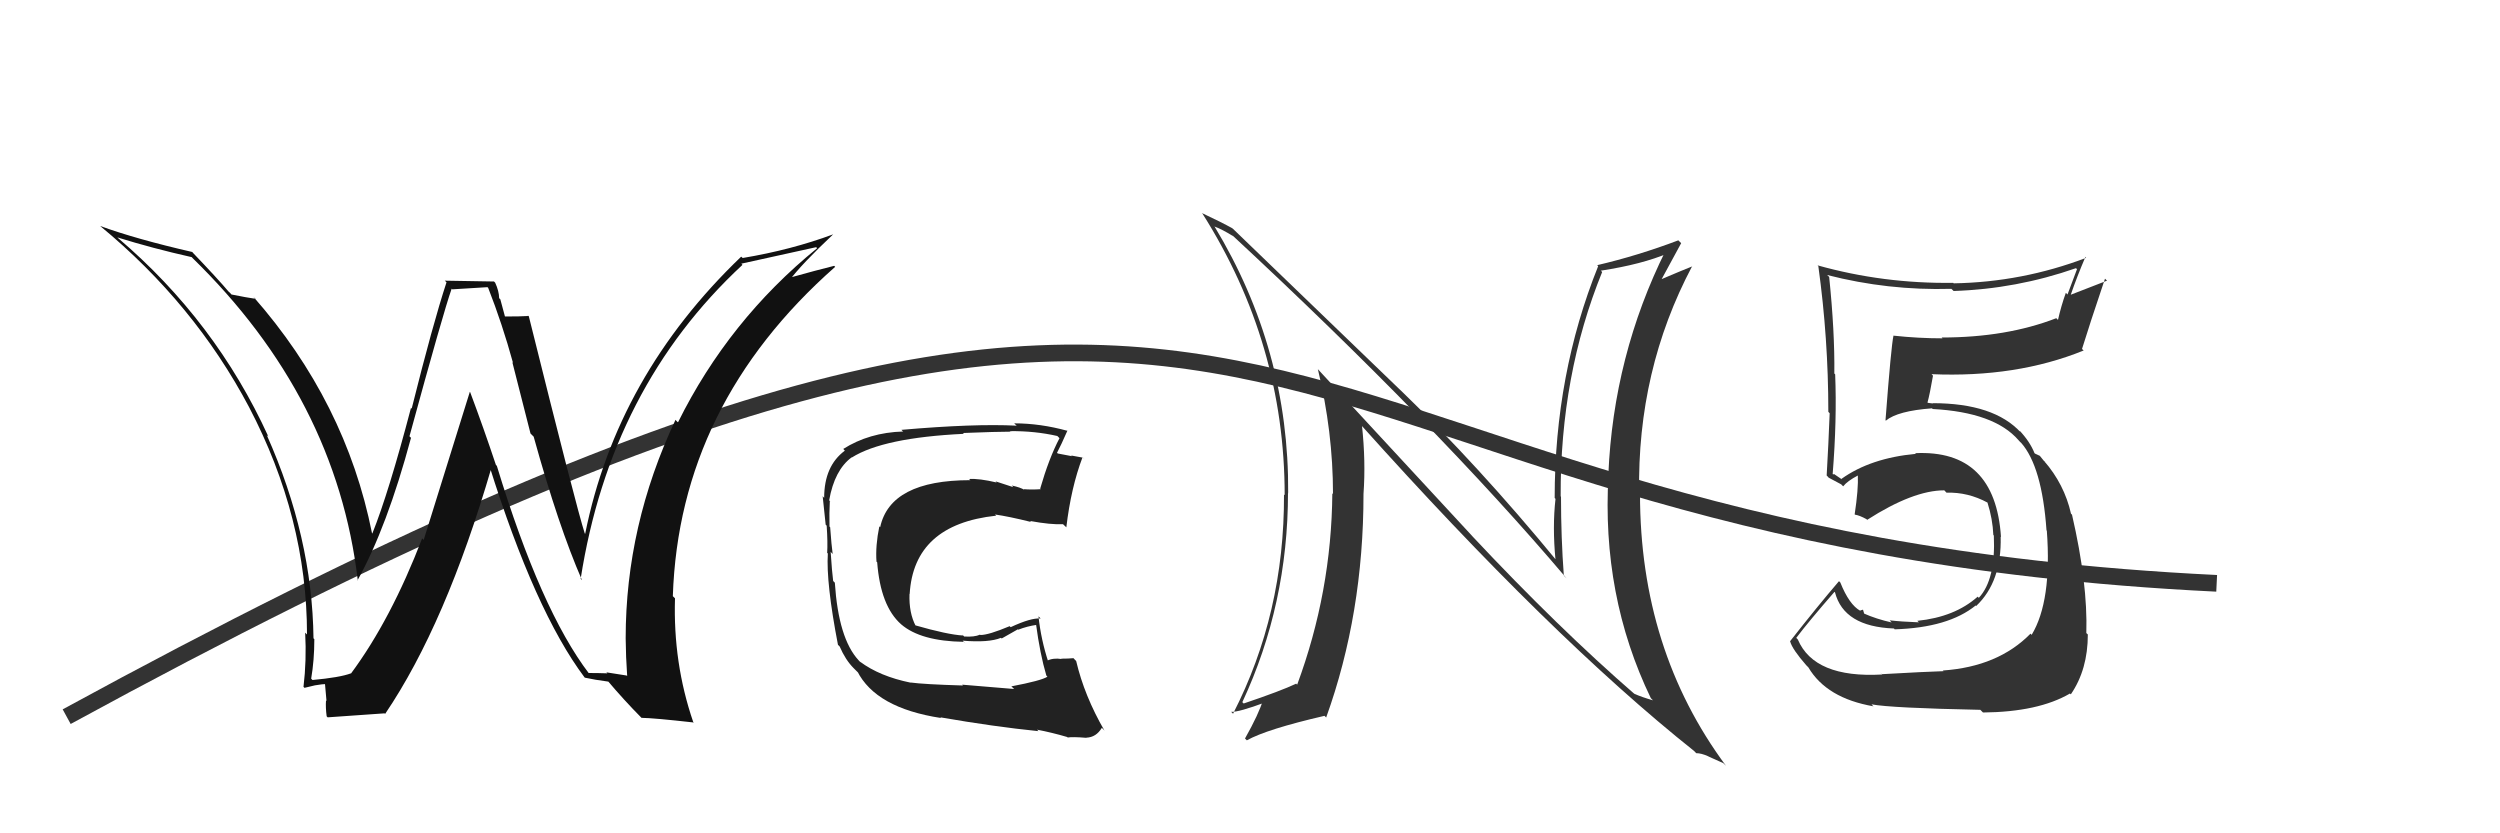
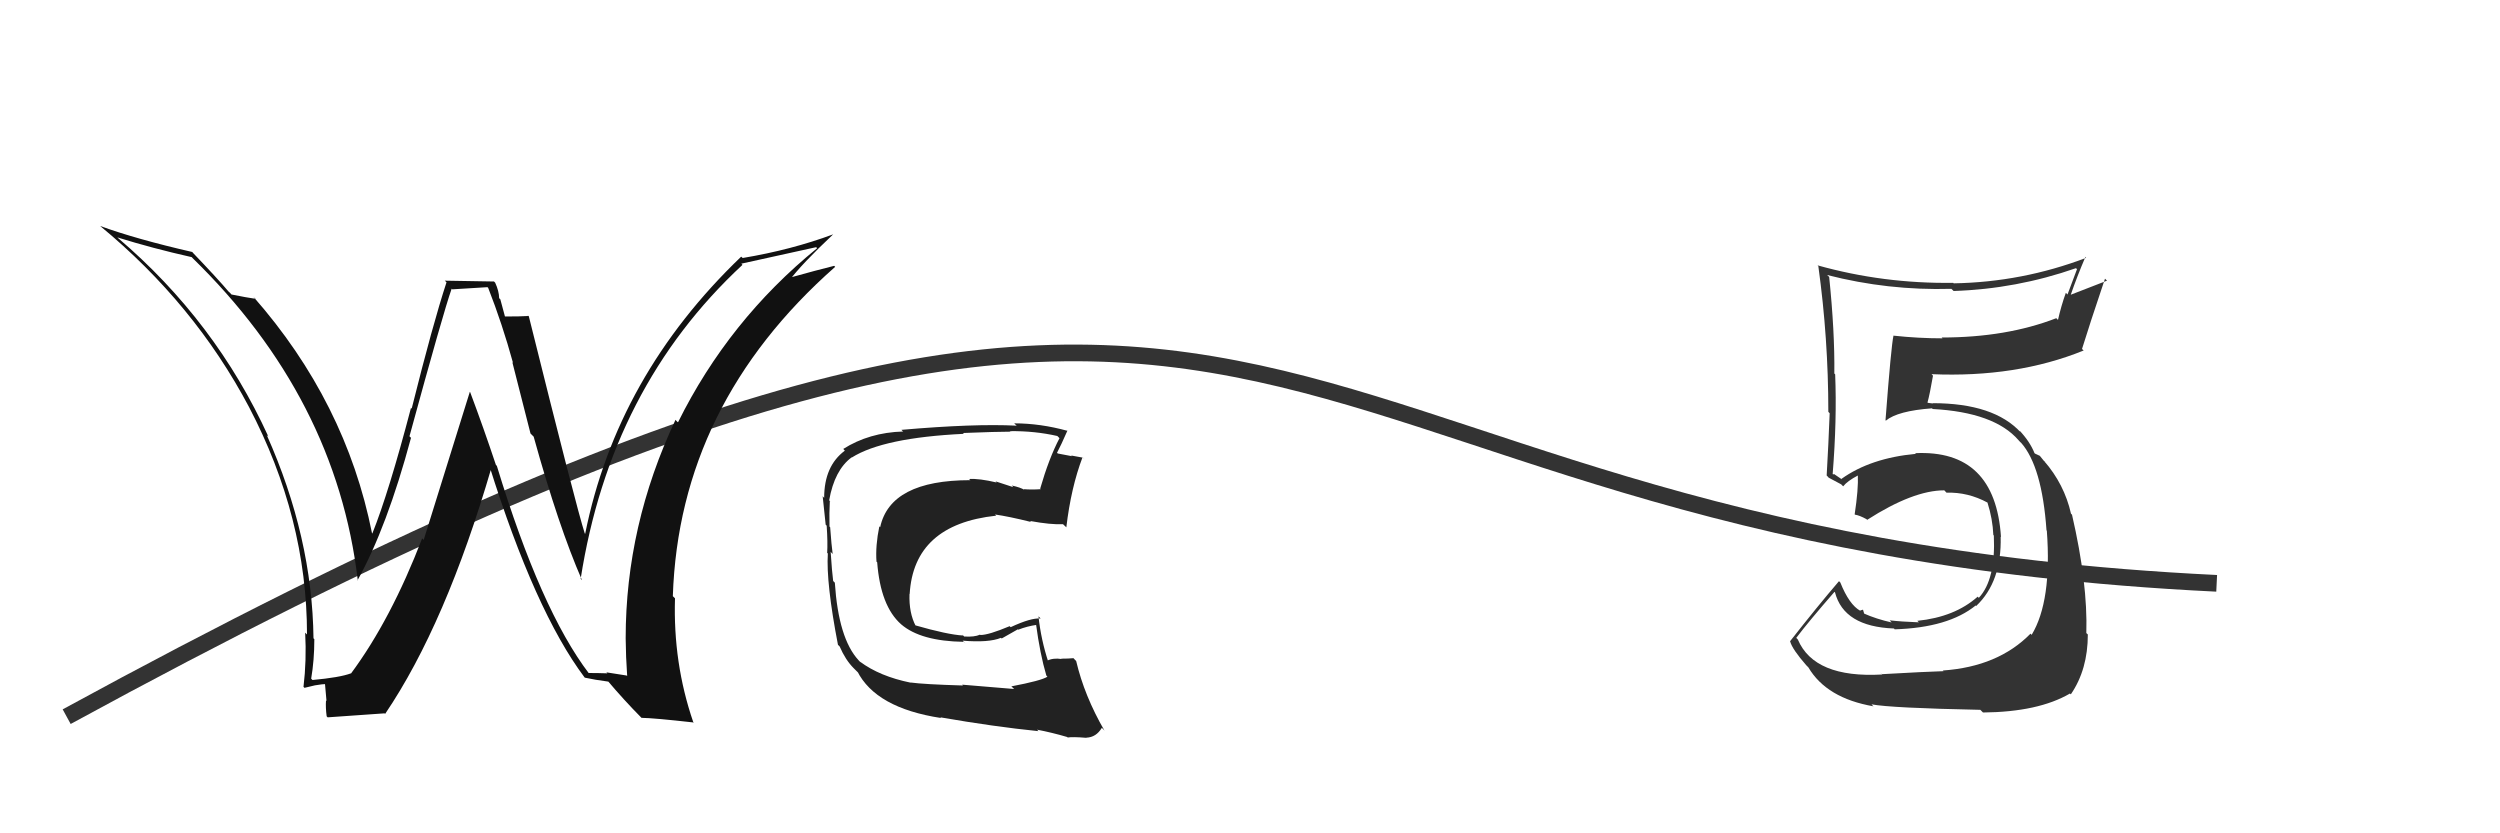
<svg xmlns="http://www.w3.org/2000/svg" width="150" height="50" viewBox="0,0,150,50">
  <path d="M4 43 C81 1,71 32,133 35" stroke="#333" fill="none" />
  <path fill="#111" d="M35.35 40.42L35.34 40.41L35.34 40.41Q32.44 36.60 29.81 27.95L29.62 27.76L29.76 27.91Q29.01 25.66 28.21 23.53L28.19 23.51L25.42 32.40L25.33 32.30Q23.46 37.17 21.06 40.41L21.21 40.55L21.06 40.40Q20.39 40.65 18.75 40.80L18.70 40.75L18.67 40.72Q18.86 39.61 18.86 38.35L18.71 38.20L18.81 38.31Q18.74 32.22 16.00 26.09L16.04 26.14L16.10 26.19Q12.94 19.27 7.08 14.28L7.03 14.23L7.03 14.24Q9.15 14.90 11.51 15.43L11.54 15.47L11.52 15.45Q20.18 23.88 21.47 34.84L21.58 34.95L21.45 34.82Q23.22 31.64 24.66 26.27L24.58 26.19L24.57 26.17Q26.60 18.73 27.10 17.32L27.14 17.36L29.25 17.23L29.29 17.27Q30.14 19.44 30.78 21.77L30.74 21.73L31.83 26.01L32.02 26.20Q33.51 31.58 34.92 34.81L34.93 34.82L34.84 34.73Q36.63 23.24 44.55 15.89L44.54 15.88L44.48 15.82Q46.01 15.48 48.97 14.83L48.88 14.74L49.03 14.89Q43.72 19.21 40.68 25.34L40.62 25.29L40.53 25.19Q37.54 31.53 37.54 38.30L37.51 38.28L37.54 38.30Q37.55 39.42 37.63 40.56L37.59 40.53L36.38 40.34L36.44 40.40Q35.88 40.38 35.31 40.38ZM41.58 43.30L41.48 43.20L41.59 43.31Q40.38 39.78 40.50 35.90L40.34 35.74L40.37 35.77Q40.75 24.27 50.11 16.01L50.12 16.02L50.05 15.95Q49.11 16.18 47.17 16.72L47.30 16.85L47.32 16.88Q48.09 15.85 49.99 14.06L50.05 14.11L49.99 14.06Q47.49 14.99 44.56 15.48L44.52 15.44L44.47 15.40Q37.01 22.55 35.11 32.03L35.00 31.92L35.09 32.02Q34.58 30.44 31.73 18.98L31.62 18.87L31.70 18.96Q31.24 18.99 30.29 18.99L30.30 19.00L30.02 17.96L29.95 17.89Q29.94 17.46 29.71 16.96L29.64 16.89L26.69 16.84L26.79 16.94Q25.98 19.40 24.70 24.52L24.63 24.44L24.66 24.47Q23.33 29.54 22.34 32.01L22.38 32.05L22.32 31.99Q20.75 24.11 15.19 17.79L15.29 17.89L15.34 17.93Q14.84 17.86 13.89 17.67L13.80 17.57L13.71 17.49Q13.08 16.74 11.52 15.11L11.60 15.18L11.54 15.12Q8.18 14.35 6.01 13.56L5.93 13.48L6.01 13.56Q11.66 18.22 14.94 24.42L14.87 24.36L14.94 24.42Q18.42 31.06 18.42 38.07L18.31 37.96L18.31 37.96Q18.40 39.62 18.21 41.21L18.27 41.27L18.27 41.27Q18.45 41.22 18.90 41.12L18.96 41.18L18.90 41.12Q19.37 41.04 19.60 41.04L19.49 40.93L19.59 42.06L19.56 42.03Q19.53 42.45 19.60 42.98L19.53 42.91L19.66 43.04Q20.79 42.96 23.08 42.80L23.09 42.82L23.11 42.83Q26.75 37.45 29.49 28.05L29.33 27.89L29.35 27.91Q32.10 36.68 35.07 40.64L35.14 40.71L35.09 40.66Q35.68 40.79 36.52 40.90L36.57 40.95L36.41 40.79Q37.43 42.00 38.49 43.07L38.45 43.02L38.49 43.07Q39.23 43.08 41.63 43.35Z" />
  <path fill="#333" d="M112.80 40.34L112.93 40.47L112.93 40.47Q108.86 40.70 107.87 38.37L107.73 38.23L107.77 38.28Q108.51 37.30 110.07 35.51L110.01 35.46L110.10 35.54Q110.63 37.60 113.64 37.71L113.68 37.76L113.68 37.76Q116.90 37.66 118.54 36.33L118.55 36.34L118.57 36.36Q120.11 34.90 120.04 32.20L119.86 32.02L120.06 32.22Q119.71 26.96 114.91 27.19L115.06 27.33L114.96 27.23Q112.24 27.48 110.49 28.73L110.51 28.76L110.04 28.44L109.99 28.47L109.96 28.44Q110.22 25.20 110.11 22.46L110.21 22.56L110.06 22.41Q110.09 19.93 109.75 16.61L109.71 16.58L109.63 16.50Q113.28 17.44 117.08 17.33L117.21 17.45L117.21 17.46Q120.98 17.34 124.56 16.09L124.62 16.15L124.05 17.67L123.95 17.57Q123.67 18.35 123.48 19.19L123.43 19.15L123.38 19.09Q120.39 20.25 116.51 20.25L116.47 20.21L116.55 20.30Q115.11 20.30 113.62 20.14L113.51 20.03L113.61 20.13Q113.47 20.75 113.13 25.21L113.13 25.21L113.15 25.24Q113.86 24.65 115.92 24.50L115.96 24.54L115.96 24.54Q119.66 24.74 121.11 26.41L121.22 26.53L121.26 26.56Q122.52 27.98 122.79 31.82L122.88 31.92L122.81 31.84Q123.12 36.07 121.90 38.09L121.78 37.97L121.83 38.02Q119.89 40.00 116.57 40.23L116.61 40.27L116.61 40.27Q115.58 40.30 112.92 40.45ZM118.95 42.72L118.91 42.68L118.98 42.75Q122.30 42.72 124.20 41.61L124.18 41.60L124.25 41.66Q125.27 40.17 125.27 38.07L125.21 38.01L125.18 37.99Q125.27 34.99 124.32 30.88L124.34 30.90L124.26 30.82Q123.86 29.05 122.64 27.65L122.70 27.70L122.73 27.77L122.39 27.35L122.11 27.22L122.07 27.19Q121.80 26.50 121.15 25.81L121.19 25.85L121.19 25.89L121.26 25.96Q119.65 24.19 115.95 24.19L115.98 24.21L115.67 24.17L115.65 24.15Q115.79 23.64 115.98 22.54L115.98 22.54L115.89 22.45Q120.98 22.67 125.02 21.03L124.89 20.91L124.92 20.94Q125.35 19.54 126.30 16.72L126.42 16.84L124.23 17.69L124.24 17.70Q124.63 16.57 125.12 15.43L125.04 15.35L125.17 15.47Q121.33 16.93 117.22 17.00L117.13 16.91L117.19 16.97Q113.01 17.03 109.05 15.92L109.01 15.88L109.10 15.97Q109.70 20.30 109.70 24.71L109.87 24.89L109.78 24.79Q109.71 26.63 109.60 28.53L109.66 28.59L109.72 28.66Q109.90 28.76 110.47 29.06L110.59 29.18L110.59 29.18Q110.84 28.86 111.49 28.52L111.56 28.59L111.47 28.50Q111.51 29.34 111.28 30.86L111.31 30.89L111.30 30.88Q111.57 30.92 111.99 31.15L112.11 31.28L112.03 31.19Q114.79 29.42 116.66 29.42L116.63 29.39L116.79 29.56Q118.08 29.52 119.26 30.16L119.25 30.16L119.25 30.16Q119.56 31.14 119.60 32.10L119.68 32.18L119.63 32.13Q119.75 34.77 118.73 35.87L118.62 35.76L118.66 35.80Q117.29 37.02 115.04 37.25L115.06 37.27L115.13 37.34Q114.06 37.30 113.38 37.22L113.51 37.36L113.51 37.35Q112.57 37.14 111.81 36.80L111.86 36.85L111.78 36.58L111.61 36.63L111.62 36.65Q110.95 36.28 110.42 34.95L110.32 34.85L110.34 34.87Q109.07 36.35 107.40 38.48L107.33 38.41L107.41 38.49Q107.54 38.96 108.38 39.92L108.37 39.91L108.50 40.04Q109.59 41.89 112.41 42.38L112.44 42.42L112.29 42.26Q113.45 42.48 118.82 42.59Z" />
  <path fill="#222" d="M60.67 41.17L60.85 41.34L57.73 41.08L57.78 41.13Q55.43 41.06 54.63 40.95L54.64 40.96L54.64 40.96Q52.78 40.58 51.60 39.70L51.65 39.76L51.51 39.61Q50.31 38.31 50.09 34.96L50.09 34.96L49.99 34.86Q49.92 34.33 49.84 33.12L49.82 33.09L49.96 33.24Q49.89 32.74 49.81 31.64L49.83 31.66L49.77 31.59Q49.75 30.78 49.79 30.05L49.84 30.11L49.75 30.02Q50.07 28.20 51.10 27.44L51.00 27.34L51.11 27.45Q53.00 26.26 57.83 26.03L57.89 26.09L57.78 25.98Q59.83 25.90 60.63 25.90L60.57 25.84L60.60 25.87Q62.07 25.85 63.44 26.16L63.49 26.21L63.57 26.29Q62.94 27.49 62.41 29.32L62.40 29.31L62.45 29.35Q61.92 29.39 61.42 29.35L61.50 29.43L61.46 29.39Q61.24 29.25 60.71 29.13L60.80 29.23L59.73 28.88L59.80 28.95Q58.75 28.70 58.14 28.74L58.12 28.72L58.22 28.81Q53.42 28.81 52.81 31.63L52.88 31.70L52.76 31.58Q52.52 32.75 52.59 33.70L52.68 33.78L52.63 33.73Q52.83 36.37 54.07 37.46L53.95 37.34L54.07 37.46Q55.24 38.47 57.82 38.51L57.93 38.61L57.76 38.44Q59.33 38.57 60.06 38.27L60.10 38.31L61.07 37.76L61.10 37.78Q61.64 37.57 62.21 37.49L62.11 37.39L62.16 37.44Q62.40 39.24 62.78 40.53L62.86 40.62L62.85 40.60Q62.48 40.84 60.69 41.18ZM64.05 44.24L64.01 44.20L64.06 44.25Q64.35 44.20 65.19 44.27L65.30 44.39L65.18 44.26Q65.77 44.24 66.11 43.67L66.19 43.75L66.27 43.84Q65.06 41.75 64.57 39.66L64.49 39.58L64.41 39.49Q64.12 39.52 63.67 39.52L63.73 39.58L63.69 39.54Q63.19 39.46 62.81 39.65L62.89 39.73L62.91 39.75Q62.46 38.39 62.31 36.98L62.45 37.12L62.43 37.11Q61.86 37.06 60.64 37.63L60.50 37.49L60.58 37.57Q59.32 38.10 58.83 38.10L58.79 38.07L58.80 38.08Q58.46 38.23 57.85 38.19L57.72 38.06L57.78 38.13Q56.86 38.08 54.88 37.51L54.94 37.57L54.95 37.57Q54.53 36.78 54.57 35.64L54.54 35.60L54.58 35.65Q54.82 31.47 59.77 30.94L59.68 30.85L59.70 30.87Q60.50 30.98 61.87 31.32L61.84 31.30L61.81 31.26Q63.06 31.49 63.78 31.45L63.81 31.48L63.98 31.64Q64.26 29.26 64.95 27.44L65.09 27.57L64.98 27.46Q64.65 27.40 64.27 27.33L64.31 27.37L63.47 27.21L63.42 27.17Q63.66 26.72 64.04 25.85L63.99 25.80L64.05 25.85Q62.42 25.40 60.85 25.40L61.04 25.58L60.99 25.54Q58.47 25.41 54.09 25.79L54.11 25.82L54.19 25.89Q52.15 25.95 50.59 26.94L50.59 26.93L50.69 27.04Q49.45 27.96 49.45 29.87L49.41 29.83L49.36 29.77Q49.42 30.26 49.54 31.48L49.62 31.56L49.60 31.54Q49.67 32.56 49.63 33.17L49.60 33.14L49.67 33.21Q49.56 34.97 50.28 38.70L50.29 38.70L50.38 38.79Q50.73 39.60 51.22 40.09L51.17 40.04L51.50 40.37L51.42 40.25L51.43 40.26Q52.54 42.48 56.46 43.08L56.55 43.17L56.42 43.04Q59.64 43.60 62.31 43.87L62.19 43.75L62.22 43.78Q63.11 43.95 64.03 44.22Z" />
-   <path fill="#333" d="M88.35 32.18L79.09 22.17L79.07 22.14Q79.98 25.91 79.98 29.64L79.85 29.50L79.94 29.60Q79.89 35.52 77.83 41.08L77.90 41.15L77.77 41.02Q76.87 41.45 74.62 42.21L74.45 42.04L74.54 42.13Q77.28 36.26 77.28 29.56L77.33 29.61L77.29 29.58Q77.35 20.99 72.86 13.57L72.87 13.58L72.89 13.60Q73.31 13.75 73.99 14.17L73.98 14.16L73.90 14.08Q86.16 25.46 94.00 34.71L93.93 34.64L93.83 34.54Q93.66 32.24 93.66 29.80L93.58 29.72L93.64 29.78Q93.61 22.52 96.13 16.32L96.18 16.37L96.05 16.24Q98.53 15.86 100.12 15.18L99.96 15.01L99.95 15.01Q96.80 21.34 96.50 28.49L96.44 28.43L96.51 28.50Q96.08 35.73 99.05 41.89L99.20 42.04L99.18 42.02Q98.48 41.82 98.07 41.63L98.01 41.58L98.14 41.70Q93.51 37.69 88.30 32.13L88.41 32.24ZM101.66 45.07L101.63 45.04L101.77 45.19Q102.08 45.19 102.50 45.38L102.51 45.39L103.40 45.79L103.56 45.95Q98.40 38.99 98.40 29.63L98.32 29.56L98.35 29.58Q98.22 22.22 101.53 15.97L101.60 16.04L101.54 15.98Q100.91 16.23 99.50 16.83L99.64 16.97L99.60 16.93Q100.03 16.15 100.87 14.59L100.85 14.57L100.70 14.42Q98.27 15.34 95.83 15.91L95.78 15.86L95.89 15.97Q93.28 22.45 93.28 29.88L93.21 29.81L93.33 29.93Q93.14 31.61 93.33 33.59L93.36 33.62L93.45 33.70Q88.70 27.92 83.94 23.32L84.10 23.48L73.99 13.74L73.93 13.69Q73.32 13.35 72.11 12.78L72.24 12.91L72.15 12.82Q77.08 20.61 77.08 29.71L77.05 29.68L77.04 29.67Q77.07 36.81 73.98 42.83L73.99 42.83L73.87 42.71Q74.31 42.74 75.95 42.13L75.93 42.11L75.79 41.97Q75.54 42.82 74.70 44.31L74.70 44.31L74.81 44.42Q76.01 43.75 79.47 42.95L79.47 42.95L79.57 43.05Q81.81 36.83 81.81 29.64L81.86 29.69L81.81 29.64Q81.95 27.68 81.72 25.55L81.56 25.39L81.60 25.43Q93.05 38.22 101.66 45.07Z" />
</svg>